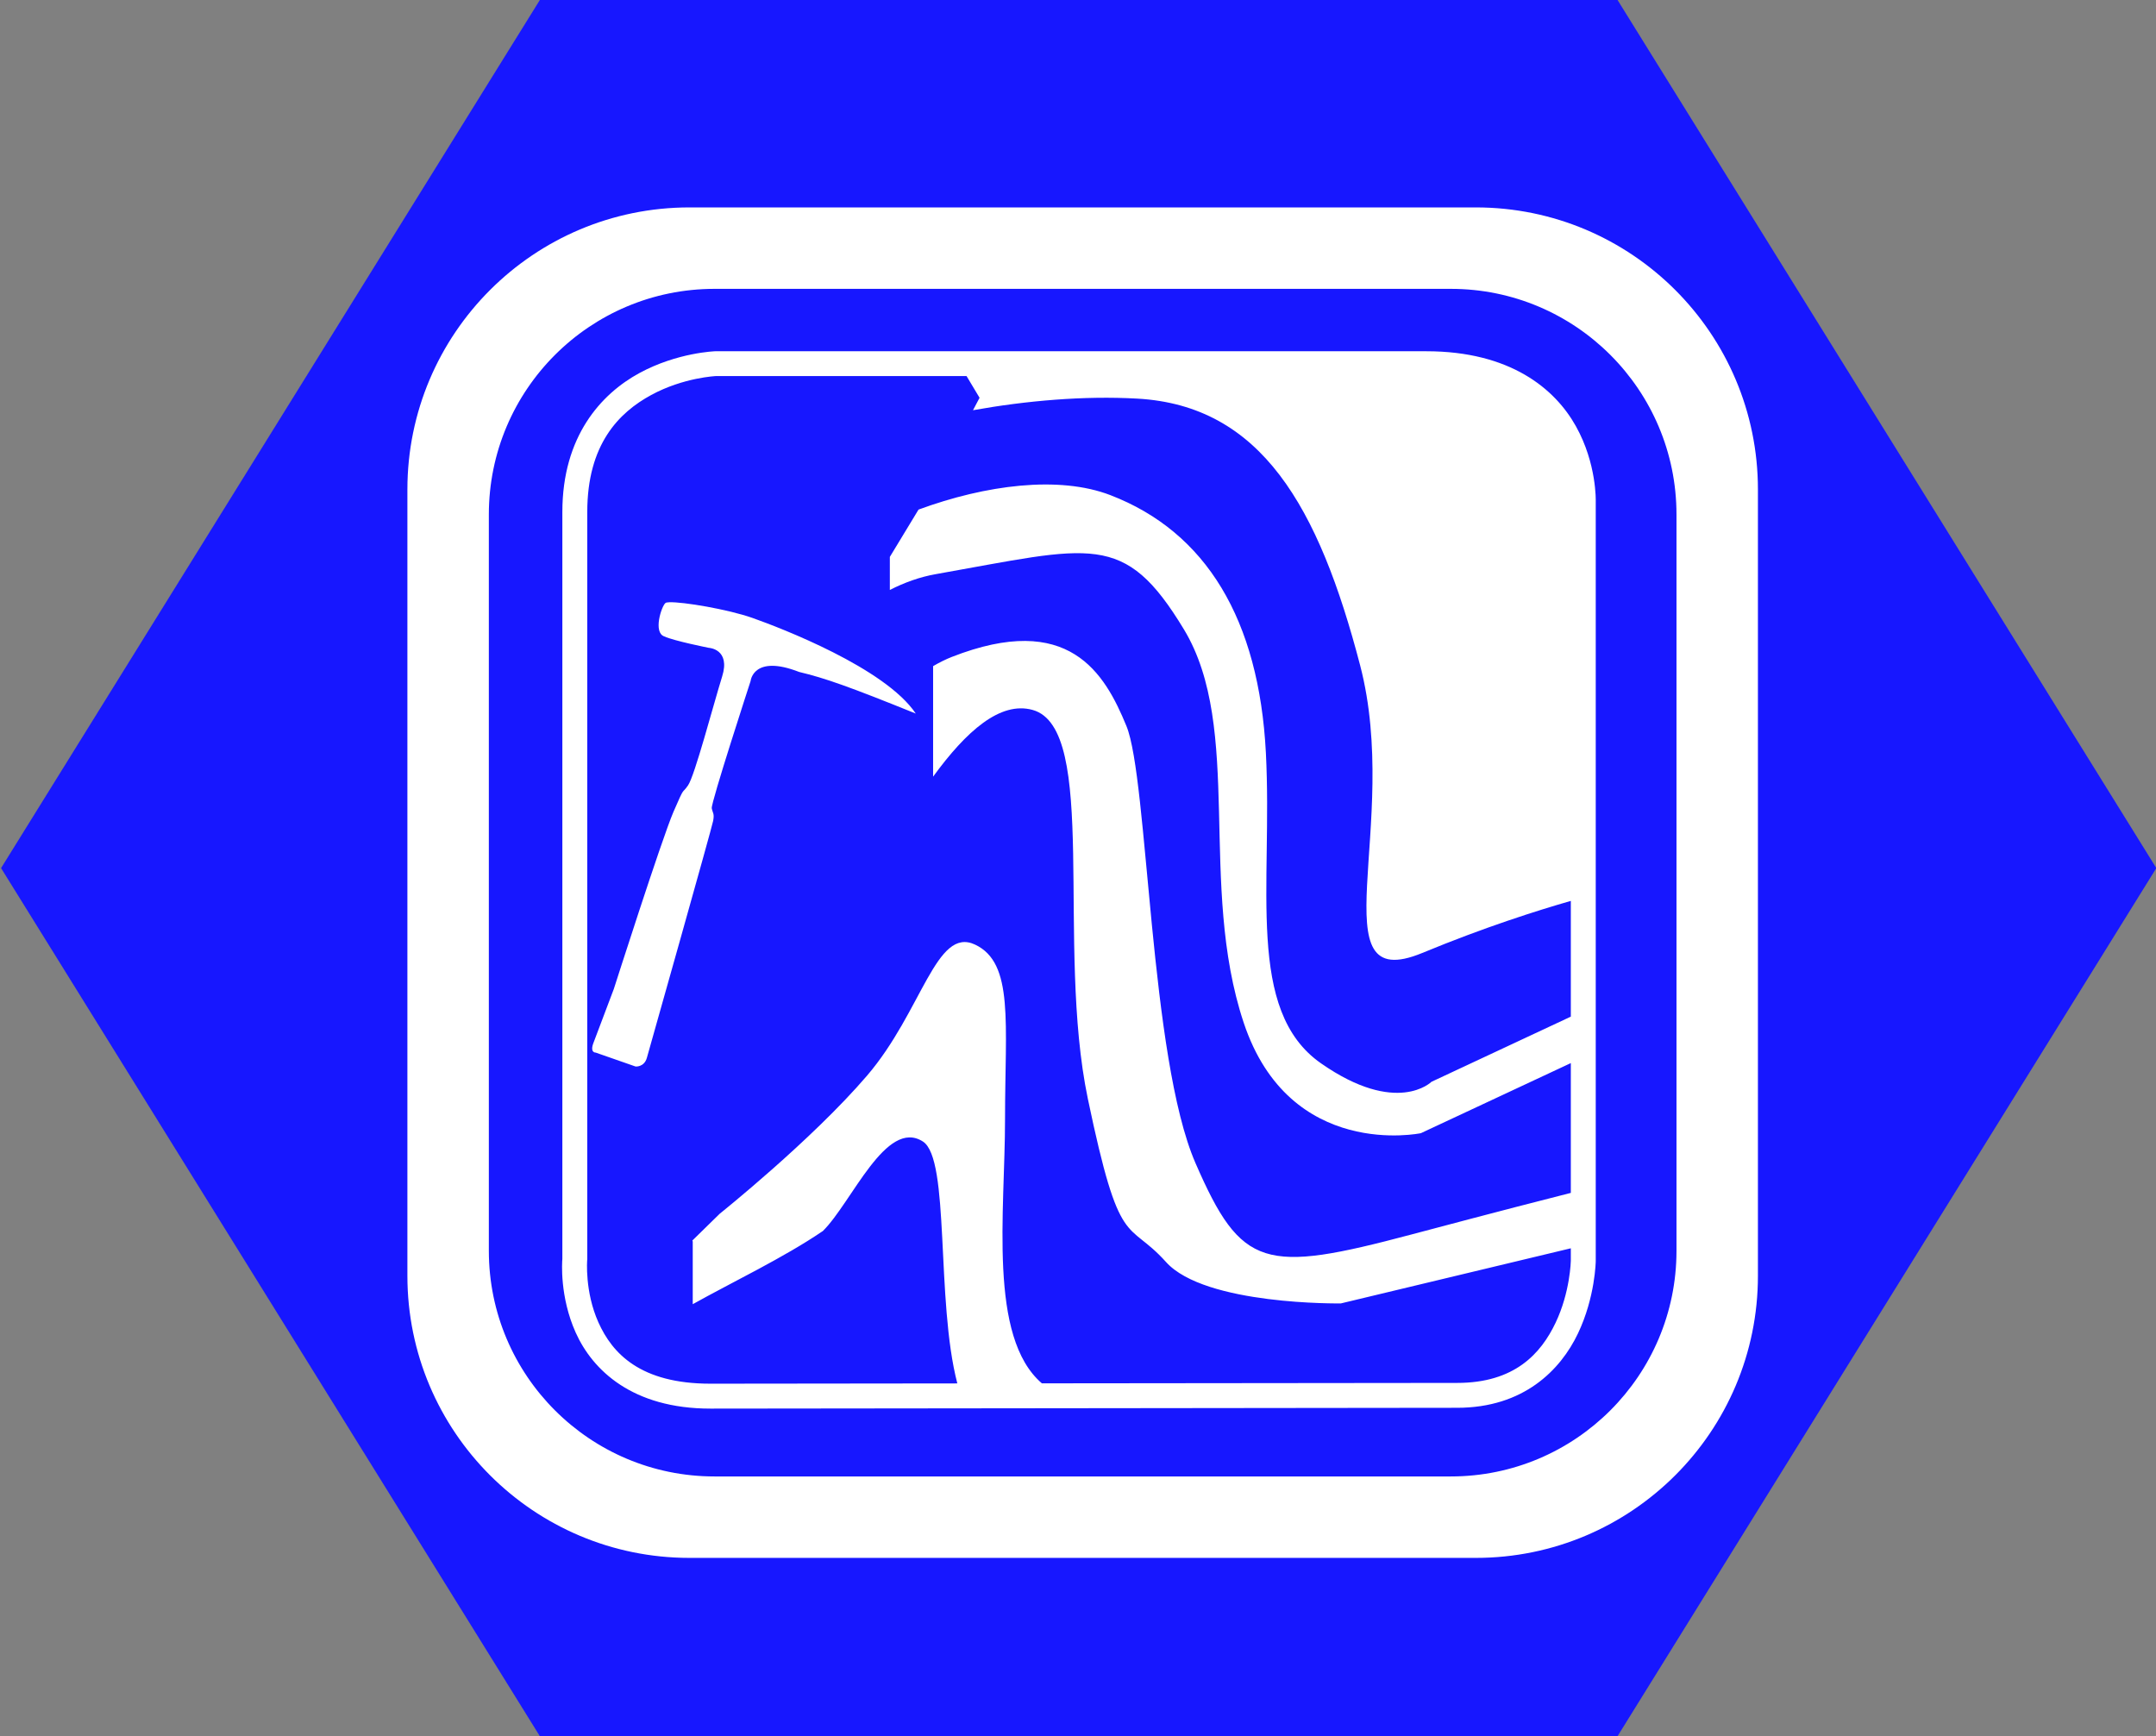
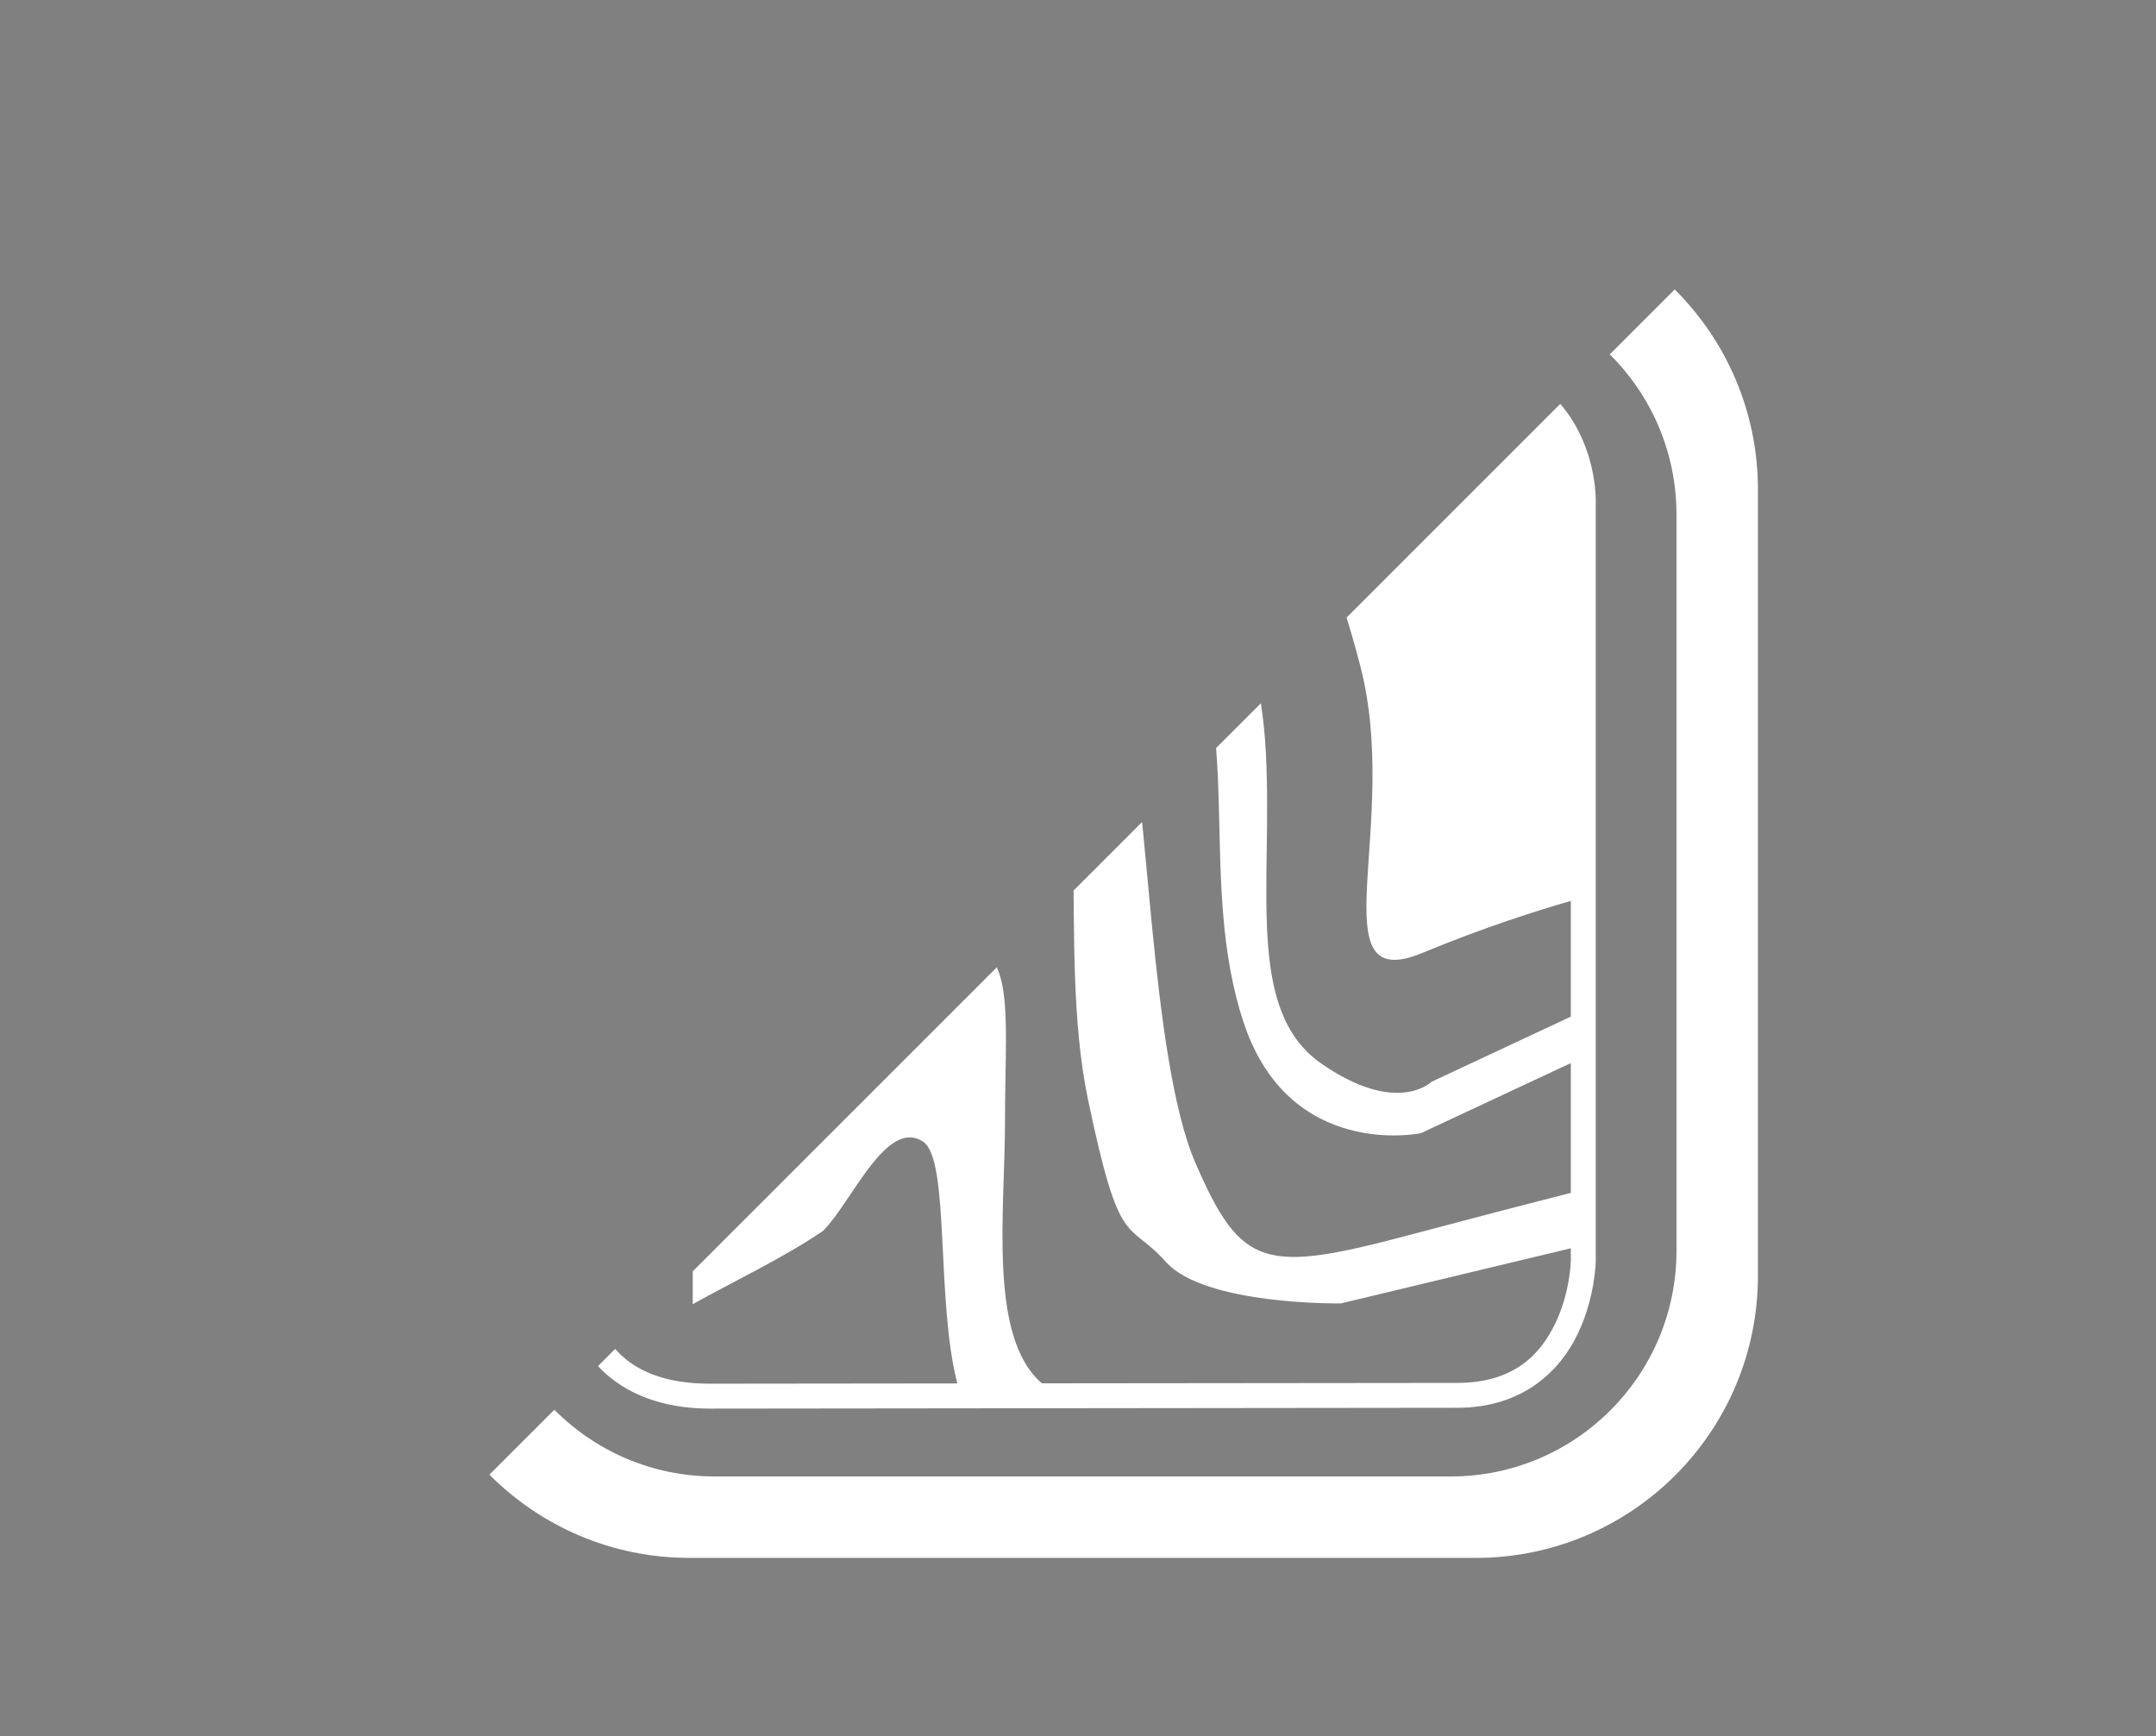
<svg xmlns="http://www.w3.org/2000/svg" xmlns:ns1="http://www.inkscape.org/namespaces/inkscape" xmlns:ns2="http://sodipodi.sourceforge.net/DTD/sodipodi-0.dtd" width="28.617mm" height="23.047mm" viewBox="0 0 28.617 23.047" version="1.1" id="svg37573" ns1:version="1.2.2 (732a01da63, 2022-12-09)" ns2:docname="geology.svg">
  <rect x="0" y="0" width="28.617" height="23.047" fill="#808080" stroke="none" />
  <ns2:namedview id="namedview37575" pagecolor="#ffffff" bordercolor="#000000" borderopacity="0.25" ns1:showpageshadow="2" ns1:pageopacity="0.0" ns1:pagecheckerboard="0" ns1:deskcolor="#d1d1d1" ns1:document-units="mm" showgrid="false" ns1:zoom="3.3109025" ns1:cx="49.835355" ns1:cy="65.843075" ns1:window-width="1600" ns1:window-height="837" ns1:window-x="-8" ns1:window-y="-8" ns1:window-maximized="1" ns1:current-layer="layer1" />
  <defs id="defs37570">
    <clipPath clipPathUnits="userSpaceOnUse" id="clipPath7842">
-       <path d="m 212.82,504.082 h 36.284 v 36.283 H 212.82 Z" id="path7840" />
+       <path d="m 212.82,504.082 h 36.284 v 36.283 Z" id="path7840" />
    </clipPath>
    <clipPath clipPathUnits="userSpaceOnUse" id="clipPath7858">
      <path d="m 212.82,504.082 h 36.284 v 36.283 H 212.82 Z" id="path7856" />
    </clipPath>
  </defs>
  <g ns1:label="Layer 1" ns1:groupmode="layer" id="layer1" transform="translate(-66.157,-111.435)">
-     <path id="path4679-3-2-1" style="fill:#1717ff;stroke:#000000;stroke-width:0;stroke-linecap:round;stroke-linejoin:round;fill-opacity:1" transform="matrix(-0.559,0,0,0.52,109.535,97.57)" d="m 64.78,70.982 -25.588,-10e-7 -12.794,-22.16 12.794,-22.16 25.588,1e-6 12.794,22.16 z" />
    <g id="g35478" transform="matrix(0.516,0,0,-0.516,-38.649,392.602)" style="fill:#ffffff;fill-opacity:1">
      <g id="g7836" style="fill:#ffffff;fill-opacity:1">
        <g id="g7838" clip-path="url(#clipPath7842)" style="fill:#ffffff;fill-opacity:1">
          <g id="g7844" transform="translate(246.237,512.723)" style="fill:#ffffff;fill-opacity:1">
            <path id="path7846" style="fill:#ffffff;fill-opacity:1" d="M -25.388 26.839 C -29.396 26.839 -32.645 23.59 -32.645 19.582 L -32.645 -0.643 C -32.645 -4.651 -29.396 -7.9 -25.388 -7.9 L -5.162 -7.9 C -1.154 -7.9 2.095 -4.651 2.095 -0.643 L 2.095 19.582 C 2.095 23.59 -1.154 26.839 -5.162 26.839 L -25.388 26.839 z M -24.744 24.744 L -5.805 24.744 C -2.599 24.744 -0 22.145 -0 18.939 L -0 -0 C -0 -3.206 -2.599 -5.805 -5.805 -5.805 L -24.744 -5.805 C -27.951 -5.805 -30.55 -3.206 -30.55 -0 L -30.55 18.939 C -30.55 22.145 -27.951 24.744 -24.744 24.744 z M -24.724 23.139 C -24.724 23.139 -25.698 23.11 -26.679 22.577 C -27.659 22.044 -28.659 20.953 -28.659 19.005 L -28.659 -0.202 L -28.659 -0.208 C -28.666 -0.289 -28.731 -1.178 -28.316 -2.104 C -27.88 -3.075 -26.853 -4.06 -24.849 -4.06 C -21.036 -4.06 -8.832 -4.039 -5.642 -4.039 C -3.93 -4.039 -2.981 -3.065 -2.535 -2.128 C -2.088 -1.192 -2.077 -0.266 -2.077 -0.266 L -2.077 -0.264 L -2.077 19.28 C -2.077 19.28 -2.047 20.244 -2.587 21.21 C -3.126 22.176 -4.278 23.139 -6.435 23.139 L -24.718 23.139 L -24.724 23.139 z M -24.701 22.501 L -18.262 22.501 L -17.927 21.942 L -18.096 21.622 C -16.724 21.868 -15.241 21.997 -13.876 21.921 C -10.681 21.744 -9.202 19.14 -8.137 15.057 C -7.072 10.974 -9.261 6.537 -6.539 7.661 C -4.93 8.326 -3.579 8.753 -2.718 9 L -2.718 6.023 L -6.302 4.347 C -6.302 4.347 -7.191 3.46 -9.143 4.821 C -11.096 6.183 -10.385 9.378 -10.562 12.81 C -10.74 16.242 -12.102 18.49 -14.56 19.437 C -15.887 19.948 -17.773 19.7 -19.497 19.066 L -20.235 17.849 L -20.235 16.999 C -19.853 17.193 -19.461 17.333 -19.06 17.404 C -15.036 18.114 -14.209 18.528 -12.67 15.984 C -11.132 13.439 -12.315 9.416 -11.132 5.865 C -9.948 2.315 -6.575 3.025 -6.575 3.025 L -2.718 4.828 L -2.718 1.489 C -3.369 1.324 -4.533 1.026 -6.811 0.421 C -10.598 -0.585 -11.19 -0.466 -12.373 2.256 C -13.557 4.978 -13.589 12.138 -14.149 13.498 C -14.708 14.859 -15.628 16.457 -18.646 15.274 C -18.805 15.211 -18.964 15.131 -19.122 15.039 L -19.122 12.196 C -18.268 13.369 -17.395 14.142 -16.564 13.913 C -14.847 13.439 -15.971 7.877 -15.142 3.912 C -14.314 -0.052 -14.137 0.831 -13.131 -0.289 C -12.126 -1.408 -8.633 -1.354 -8.633 -1.354 L -2.718 0.064 L -2.718 -0.258 C -2.718 -0.258 -2.733 -1.061 -3.11 -1.852 C -3.488 -2.644 -4.161 -3.399 -5.642 -3.399 C -7.418 -3.399 -11.968 -3.405 -16.324 -3.41 C -17.71 -2.22 -17.272 0.99 -17.272 3.38 C -17.272 5.865 -17.037 7.403 -18.043 7.876 C -19.048 8.35 -19.403 6.16 -20.823 4.503 C -22.243 2.846 -24.611 0.953 -24.611 0.953 L -25.315 0.264 L -25.305 0.238 L -25.305 -1.374 C -24.306 -0.815 -22.963 -0.177 -21.957 0.509 C -21.212 1.245 -20.332 3.419 -19.384 2.81 C -18.682 2.359 -19.056 -1.274 -18.499 -3.412 C -20.964 -3.415 -23.589 -3.419 -24.849 -3.419 C -26.655 -3.419 -27.374 -2.639 -27.731 -1.843 C -28.088 -1.048 -28.02 -0.237 -28.02 -0.237 L -28.018 -0.221 L -28.018 19.005 C -28.018 20.743 -27.206 21.562 -26.373 22.014 C -25.539 22.467 -24.701 22.501 -24.701 22.501 z M -25.911 16.682 C -25.961 16.68 -25.995 16.674 -26.008 16.662 C -26.113 16.571 -26.328 15.903 -26.036 15.803 C -25.783 15.687 -24.892 15.51 -24.892 15.51 C -24.892 15.51 -24.326 15.482 -24.549 14.771 C -24.771 14.06 -25.254 12.216 -25.427 11.97 C -25.599 11.723 -25.498 11.99 -25.8 11.293 C -26.101 10.595 -27.335 6.735 -27.335 6.735 C -27.335 6.735 -27.76 5.607 -27.859 5.348 C -27.958 5.089 -27.801 5.098 -27.801 5.098 L -26.776 4.74 C -26.776 4.74 -26.555 4.718 -26.485 4.963 C -26.416 5.208 -24.815 10.87 -24.78 11.06 C -24.745 11.249 -24.789 11.251 -24.816 11.382 C -24.843 11.512 -23.816 14.658 -23.816 14.658 C -23.816 14.658 -23.75 15.35 -22.567 14.889 C -21.903 14.731 -21.272 14.508 -19.568 13.819 C -20.355 14.994 -23.054 16.027 -23.772 16.28 C -24.4 16.501 -25.561 16.697 -25.911 16.682 z " />
          </g>
        </g>
      </g>
    </g>
  </g>
</svg>